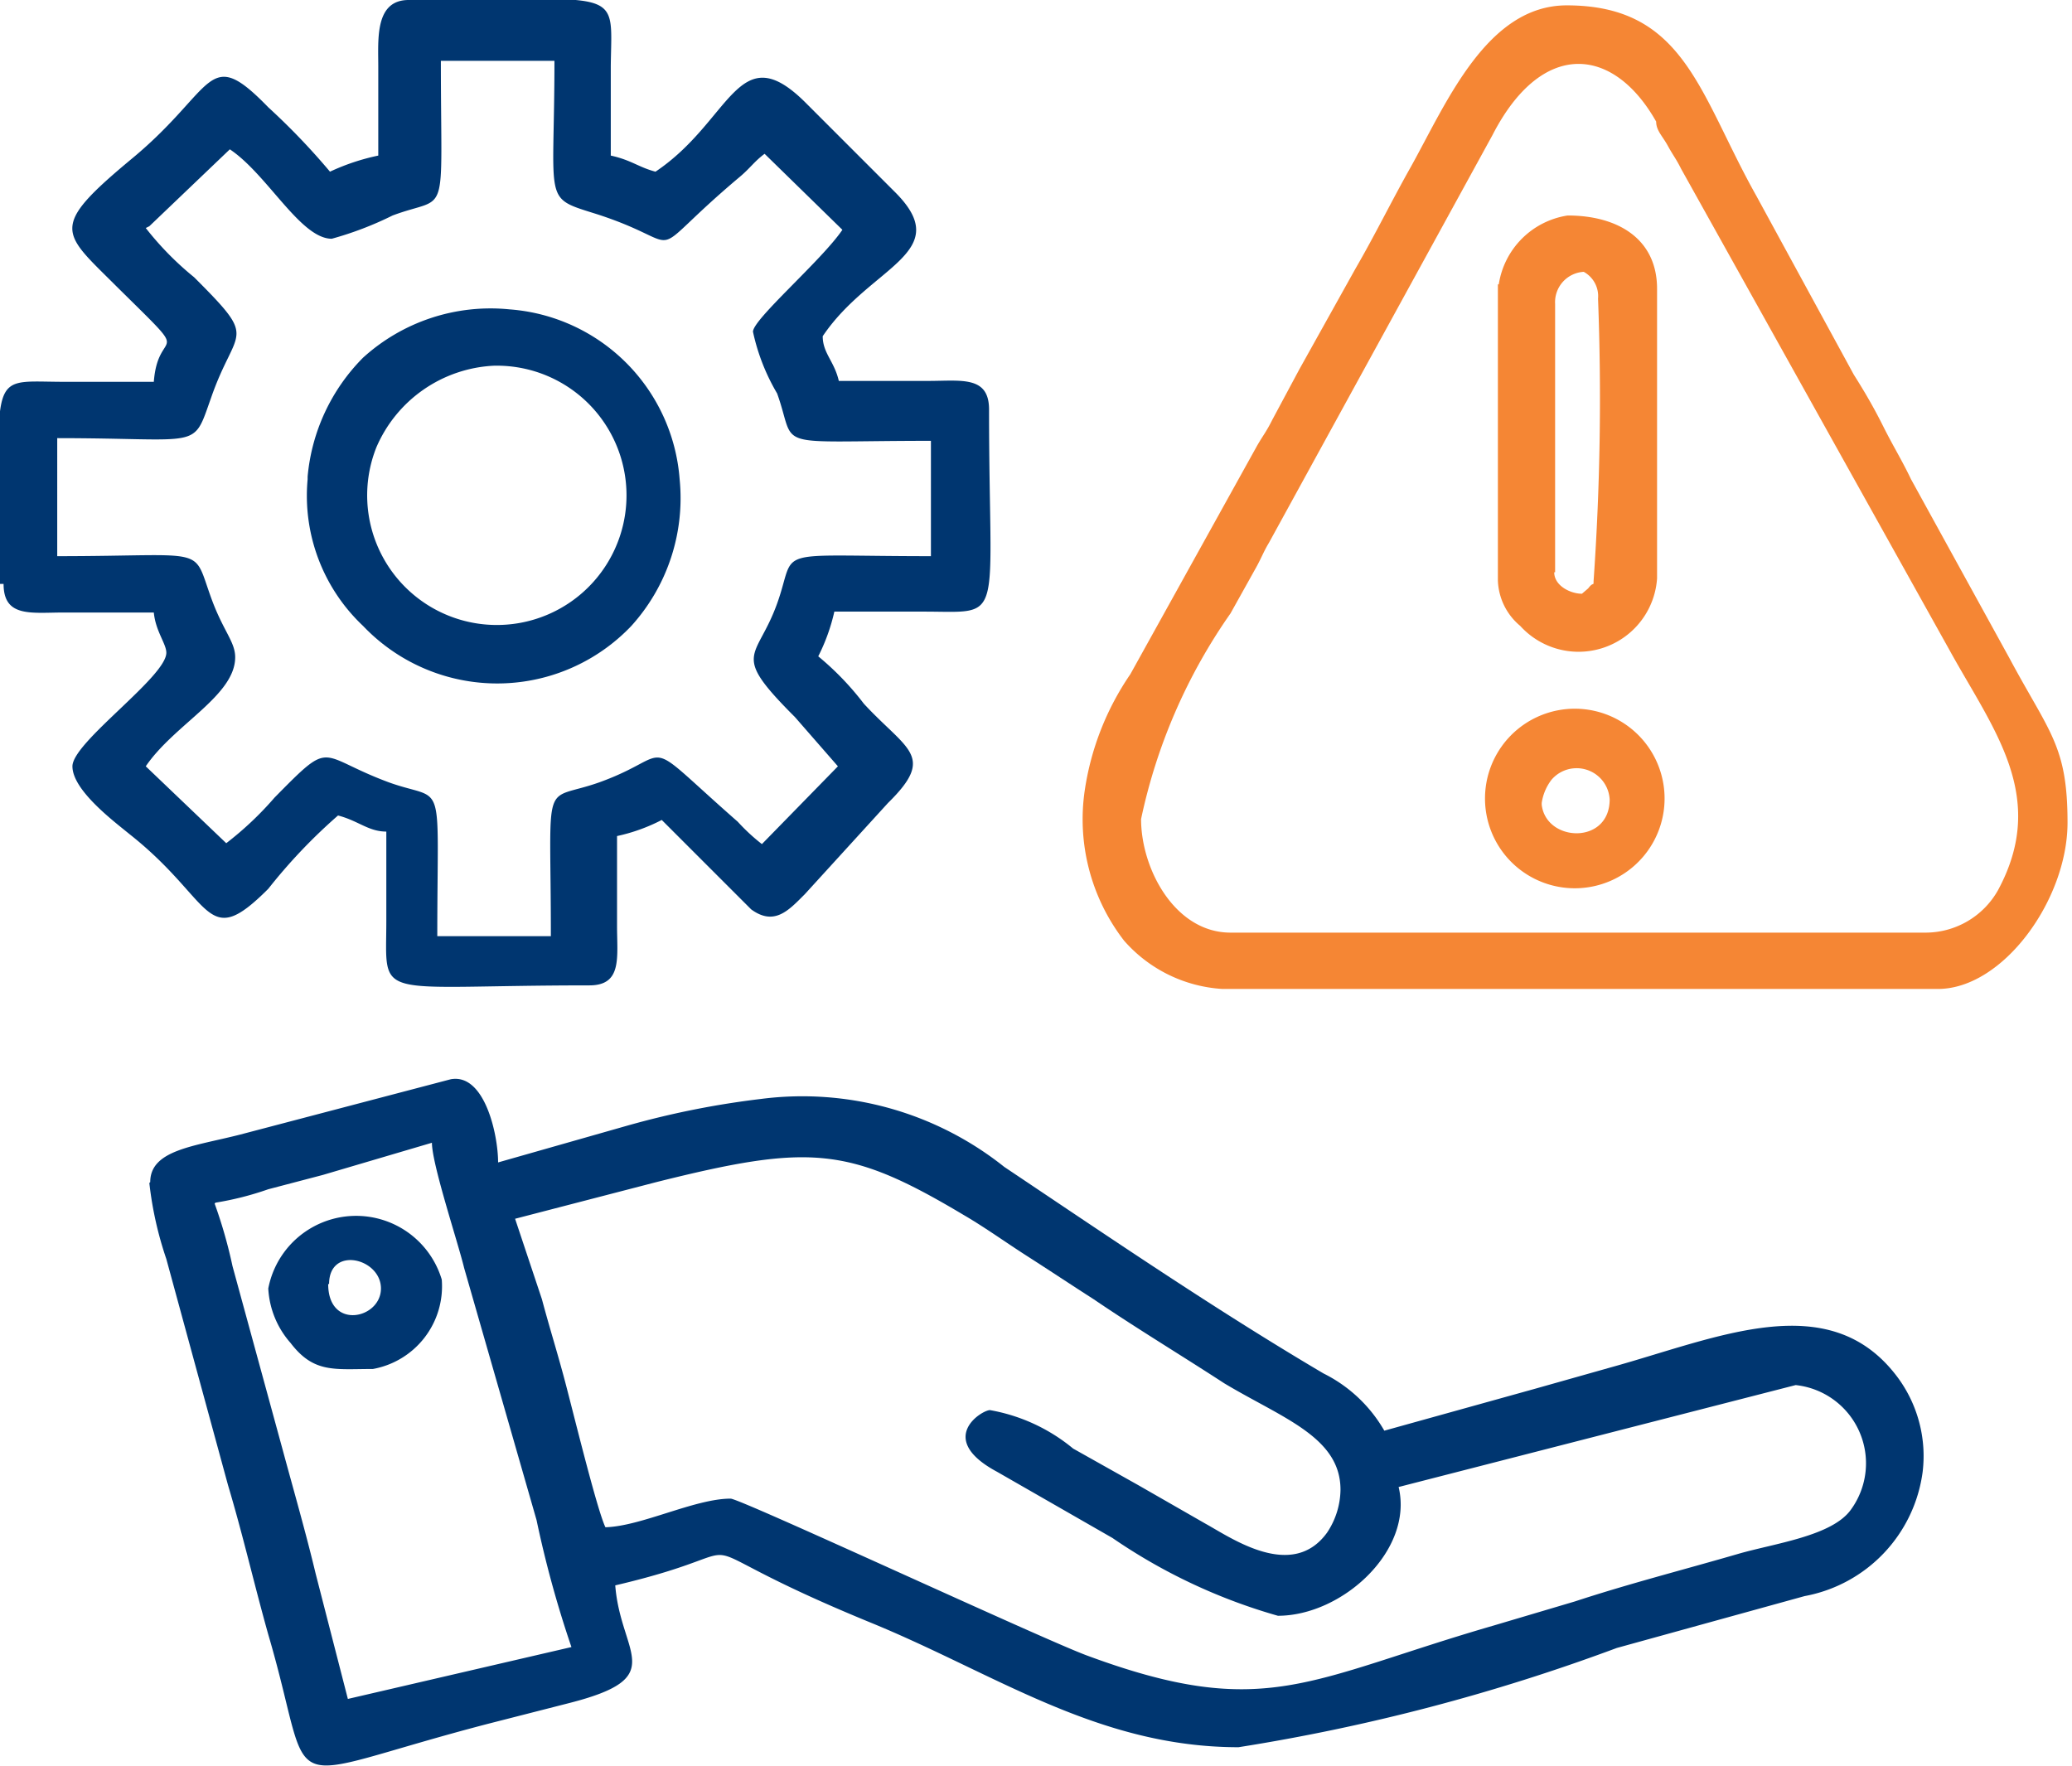
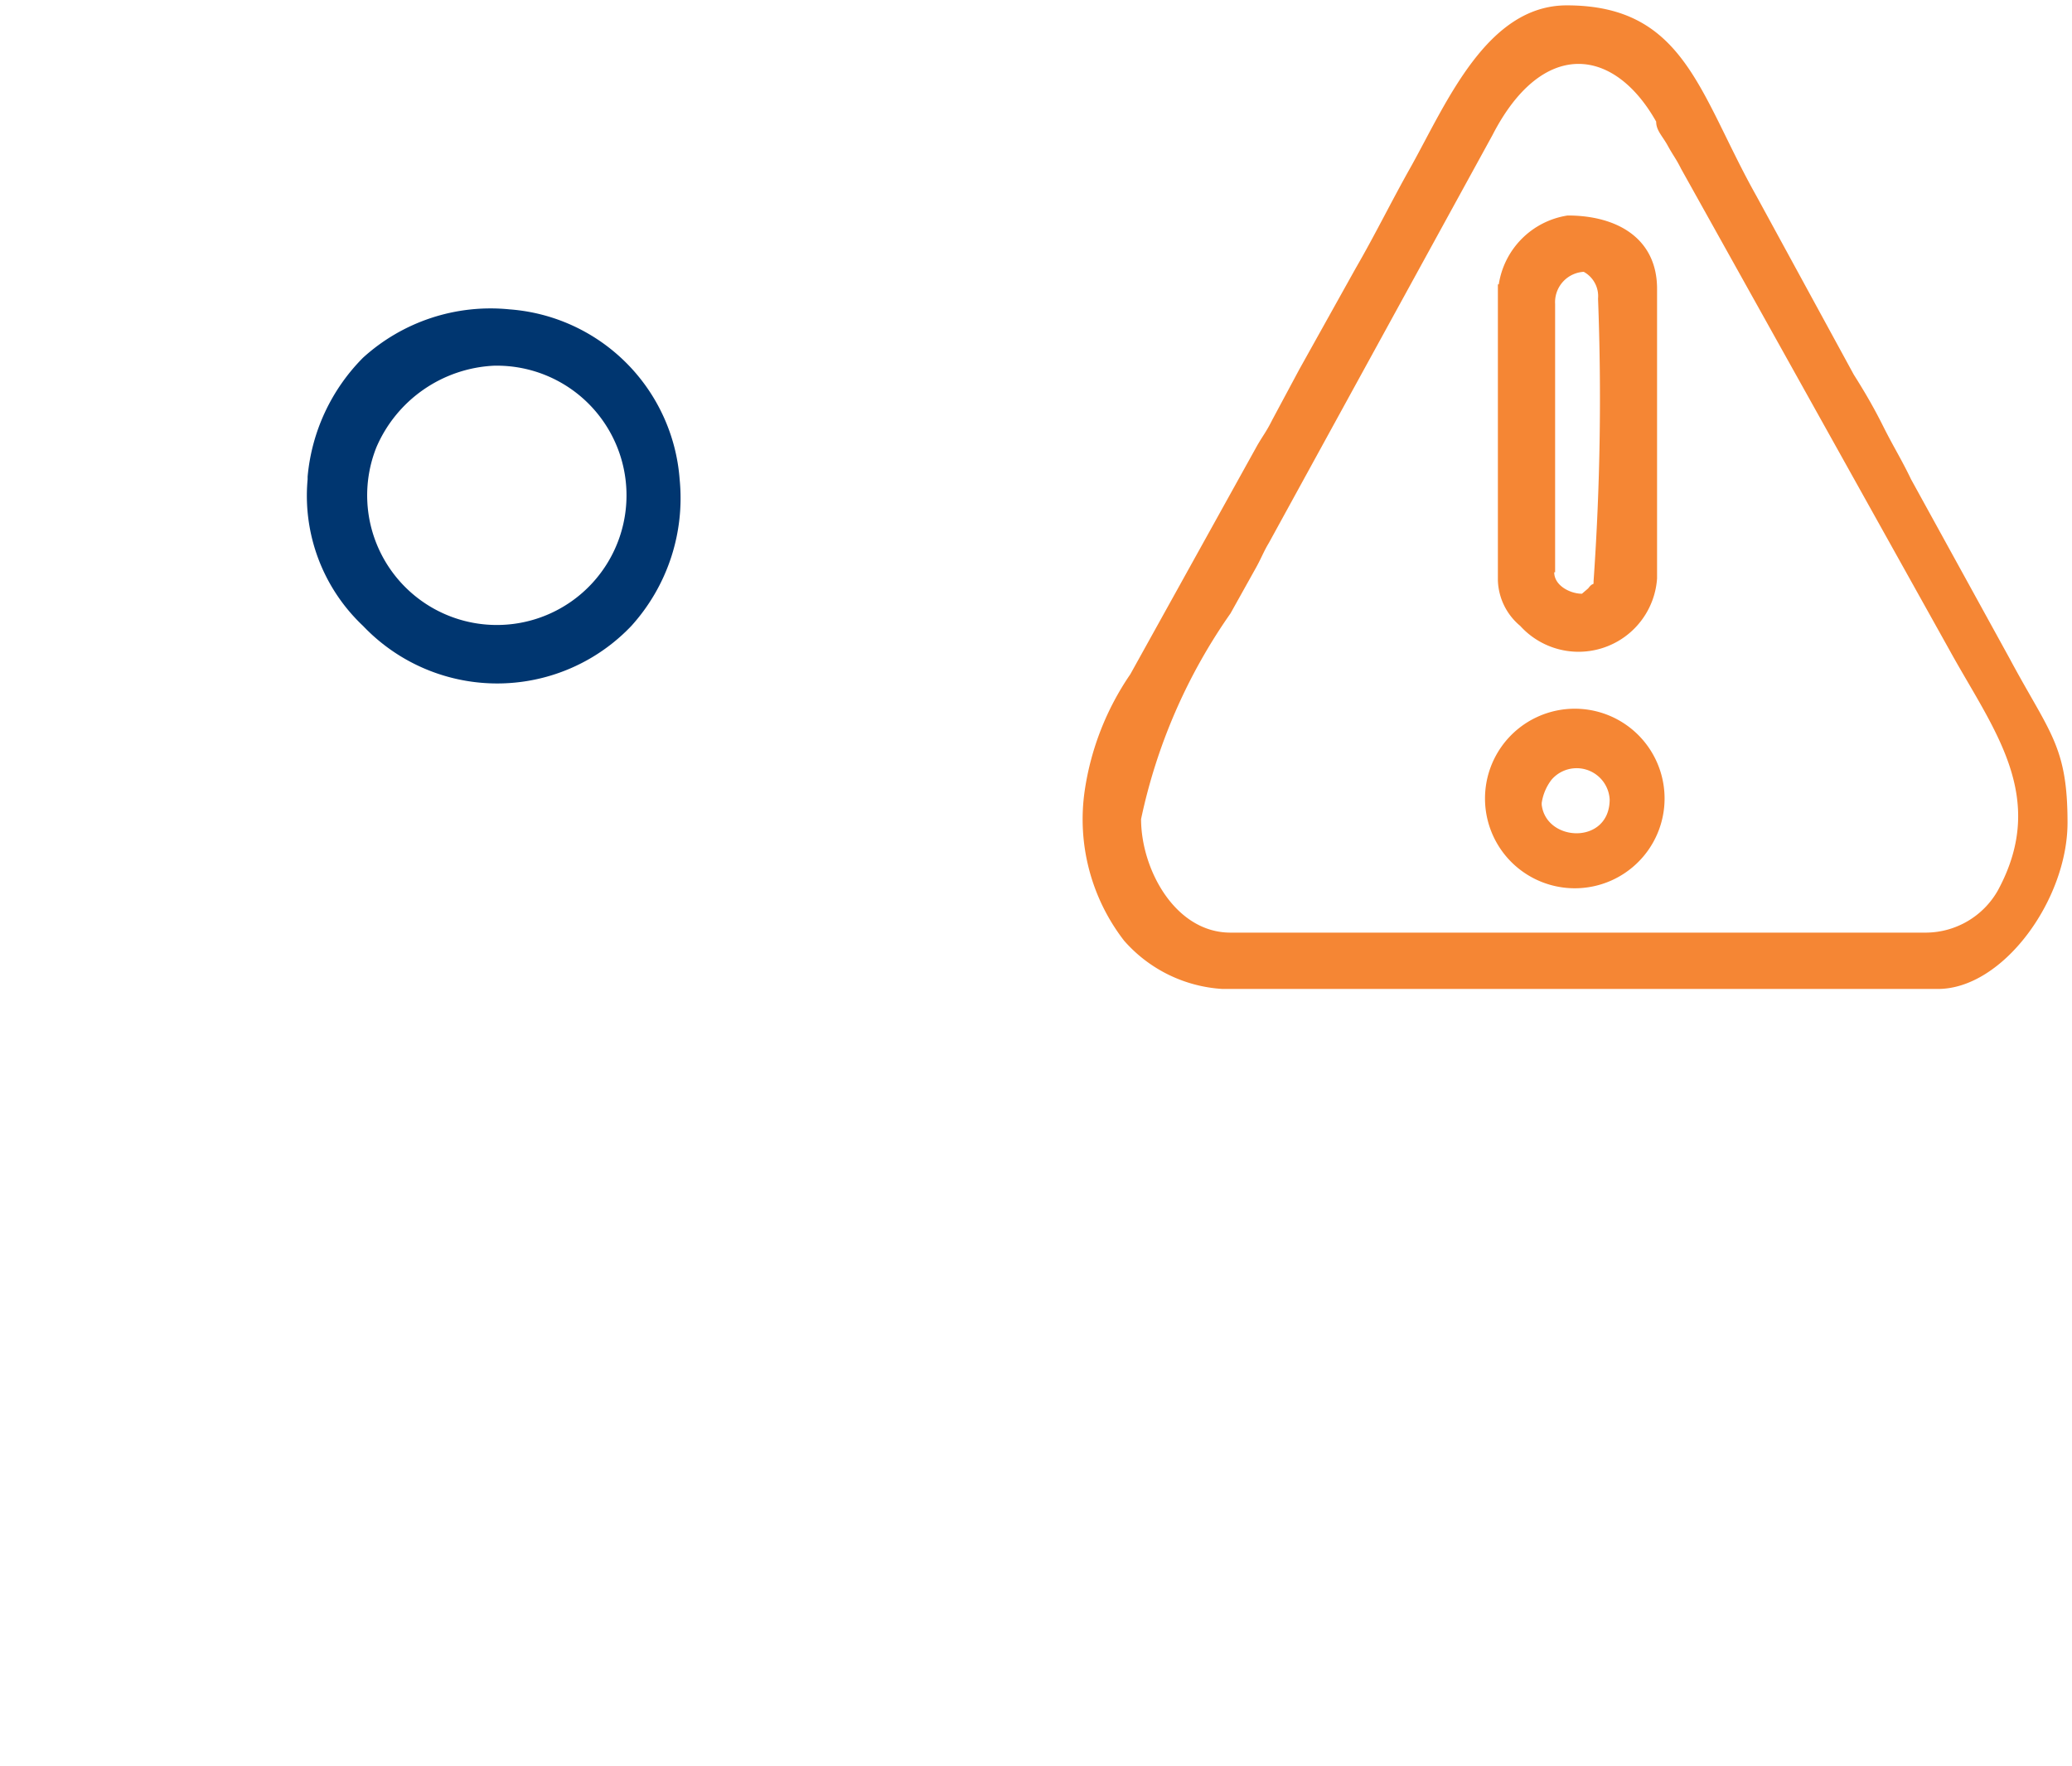
<svg xmlns="http://www.w3.org/2000/svg" viewBox="0 0 23.17 19.75">
  <defs>
    <style>.cls-1{fill:#003670;}.cls-1,.cls-2{fill-rule:evenodd;}.cls-2{fill:#f58634;}</style>
  </defs>
  <g id="Layer_2" data-name="Layer 2">
    <g id="Layer_1-2" data-name="Layer 1">
-       <path class="cls-1" d="M1.67,13.23a4,4,0,0,0,.19.85l.69,2.53c.17.57.29,1.1.45,1.67.55,1.87,0,1.64,2.45,1l.9-.23c1.15-.29.59-.54.53-1.32,1.88-.44.41-.59,2.84.41,1.4.57,2.55,1.4,4.13,1.4a21.92,21.92,0,0,0,4.23-1.11l2.1-.58a1.63,1.63,0,0,0,1.32-1.39,1.48,1.48,0,0,0-.29-1.07c-.76-1-2-.43-3.19-.1l-.85.24L15.48,16a1.61,1.61,0,0,0-.68-.64c-1.22-.72-2.39-1.52-3.57-2.31a3.62,3.62,0,0,0-2.72-.76,9.71,9.71,0,0,0-1.5.3L5.57,13c0-.31-.15-1-.53-.93l-2.36.62c-.51.13-1,.17-1,.53m.73.23A3.43,3.43,0,0,0,3,13.3l.61-.16,1.22-.36c0,.24.29,1.11.36,1.4L6,17a12.09,12.09,0,0,0,.39,1.42L3.89,19l-.36-1.4c-.11-.46-.24-.91-.37-1.39L2.6,14.16A5.35,5.35,0,0,0,2.4,13.46Zm3.35.18,1.58-.41c1.72-.43,2.15-.4,3.44.37.24.14.46.3.71.46s.49.32.74.48c.47.32,1,.64,1.46.94.65.39,1.3.6,1.3,1.19a.88.88,0,0,1-.15.48c-.39.54-1.07.06-1.36-.1l-.75-.43L12,16.2a2,2,0,0,0-.93-.43c-.09,0-.61.32.08.69l1.29.74a6.31,6.31,0,0,0,1.85.87c.72,0,1.52-.73,1.35-1.44l4.44-1.14a.88.88,0,0,1,.62,1.39c-.21.3-.86.38-1.27.5-.62.18-1.21.33-1.82.53l-.91.27c-2.07.6-2.55,1.07-4.53.34-.45-.16-3.89-1.76-4-1.76-.4,0-1,.31-1.4.32-.1-.21-.38-1.37-.47-1.7s-.16-.55-.24-.85Z" />
-       <path class="cls-1" d="M0,6.53V4.6c.05-.39.21-.33.72-.33h1c.05-.65.48-.18-.42-1.07-.61-.61-.76-.65.18-1.43S2.31.49,3,1.2a7.65,7.65,0,0,1,.69.72,2.45,2.45,0,0,1,.54-.18c0-.35,0-.7,0-1S4.19,0,4.57,0C7,0,6.84-.17,6.83.74v1c.23.05.31.13.5.18C8.18,1.35,8.25.4,9,1.14l1,1c.7.69-.27.83-.8,1.62,0,.19.13.28.18.5h1c.37,0,.68-.06.68.32,0,2.43.19,2.26-.73,2.26h-1a2.13,2.13,0,0,1-.18.5,3.2,3.2,0,0,1,.51.53c.48.52.81.58.27,1.11L9,10c-.18.18-.34.36-.6.17l-1-1a2,2,0,0,1-.5.18v1c0,.36.06.67-.31.67-2.44,0-2.27.19-2.27-.72,0-.33,0-.66,0-1-.2,0-.31-.12-.54-.18A6.11,6.11,0,0,0,3,9.94c-.71.71-.6.14-1.55-.61-.17-.14-.64-.49-.64-.76s1.05-1,1.05-1.27c0-.1-.12-.24-.14-.45h-1c-.37,0-.68.06-.68-.32m1.63-4,.9-.86c.42.28.79,1,1.14,1a3.79,3.79,0,0,0,.68-.26c.64-.24.54.11.54-1.73H6.2c0,1.63-.14,1.52.49,1.72,1.07.35.44.54,1.58-.42.12-.1.16-.17.28-.26l.87.85c-.23.34-1,1-1,1.14a2.31,2.31,0,0,0,.27.69c.23.64-.11.53,1.72.53V6.22c-1.83,0-1.49-.11-1.72.53s-.53.54.2,1.27l.48.55-.85.87a2.16,2.16,0,0,1-.27-.25c-1.14-1-.66-.76-1.55-.44-.65.23-.54-.12-.54,1.72H4.89c0-1.84.1-1.49-.54-1.72-.81-.3-.62-.5-1.28.17a3.68,3.68,0,0,1-.54.51l-.9-.86c.32-.47,1-.79,1-1.22,0-.17-.13-.29-.26-.64-.23-.62,0-.49-1.73-.49V4.9c1.63,0,1.51.14,1.72-.45.28-.81.54-.62-.19-1.35A3.43,3.43,0,0,1,1.63,2.55Z" />
      <path class="cls-2" d="M12.13,8.84a2.22,2.22,0,0,0,.44,1.68,1.59,1.59,0,0,0,1.1.54h8c.73,0,1.45-1,1.45-1.86s-.2-1-.65-1.84l-1.1-2c-.1-.21-.2-.37-.31-.59s-.21-.39-.33-.58l-1.09-2C19,1.05,18.84.06,17.52.06c-.89,0-1.34,1.08-1.74,1.8-.22.39-.4.76-.62,1.14l-.63,1.13-.3.56c-.07.14-.1.17-.17.29L12.64,7.54a3.1,3.1,0,0,0-.51,1.3m9.41,1.59H13.76c-.62,0-1-.71-1-1.27a6.26,6.26,0,0,1,1-2.3l.29-.52c.06-.11.08-.17.14-.27l2.5-4.56c.55-1.07,1.35-1,1.83-.15,0,.1.07.16.13.27s.09.14.15.26l3,5.38c.49.89,1.11,1.64.54,2.69A.93.93,0,0,1,21.54,10.43Z" />
      <path class="cls-1" d="M3.44,5.36A2,2,0,0,0,4.06,7a2.07,2.07,0,0,0,3,0A2.13,2.13,0,0,0,7.6,5.36a2.06,2.06,0,0,0-1.9-1.9A2.12,2.12,0,0,0,4.06,4a2.16,2.16,0,0,0-.62,1.33M5.52,4.09A1.45,1.45,0,1,1,4.21,5,1.51,1.51,0,0,1,5.52,4.09Z" />
      <path class="cls-2" d="M16.75,3.18V6.49A.69.69,0,0,0,17,7a.88.88,0,0,0,1.53-.53V3.23c0-.56-.44-.82-1-.82a.92.92,0,0,0-.77.77m.63,3.22v-3a.34.34,0,0,1,.32-.36s0,0,0,0a.31.31,0,0,1,.16.3,29.24,29.24,0,0,1-.05,3.16c0,.06,0,0-.06.08l-.07.06C17.56,6.64,17.38,6.55,17.38,6.4Z" />
      <path class="cls-2" d="M16.61,8.84a1,1,0,1,0,2,.18,1,1,0,0,0-2-.18m.63.14a.56.56,0,0,1,.11-.26.37.37,0,0,1,.65.22C18,9.45,17.29,9.42,17.24,9Z" />
-       <path class="cls-1" d="M3,14.41a1,1,0,0,0,.25.61c.26.34.49.29.92.29a.94.94,0,0,0,.77-1A1,1,0,0,0,3,14.41m.68-.05c0-.43.58-.29.58.05S3.67,14.88,3.67,14.36Z" />
    </g>
  </g>
</svg>